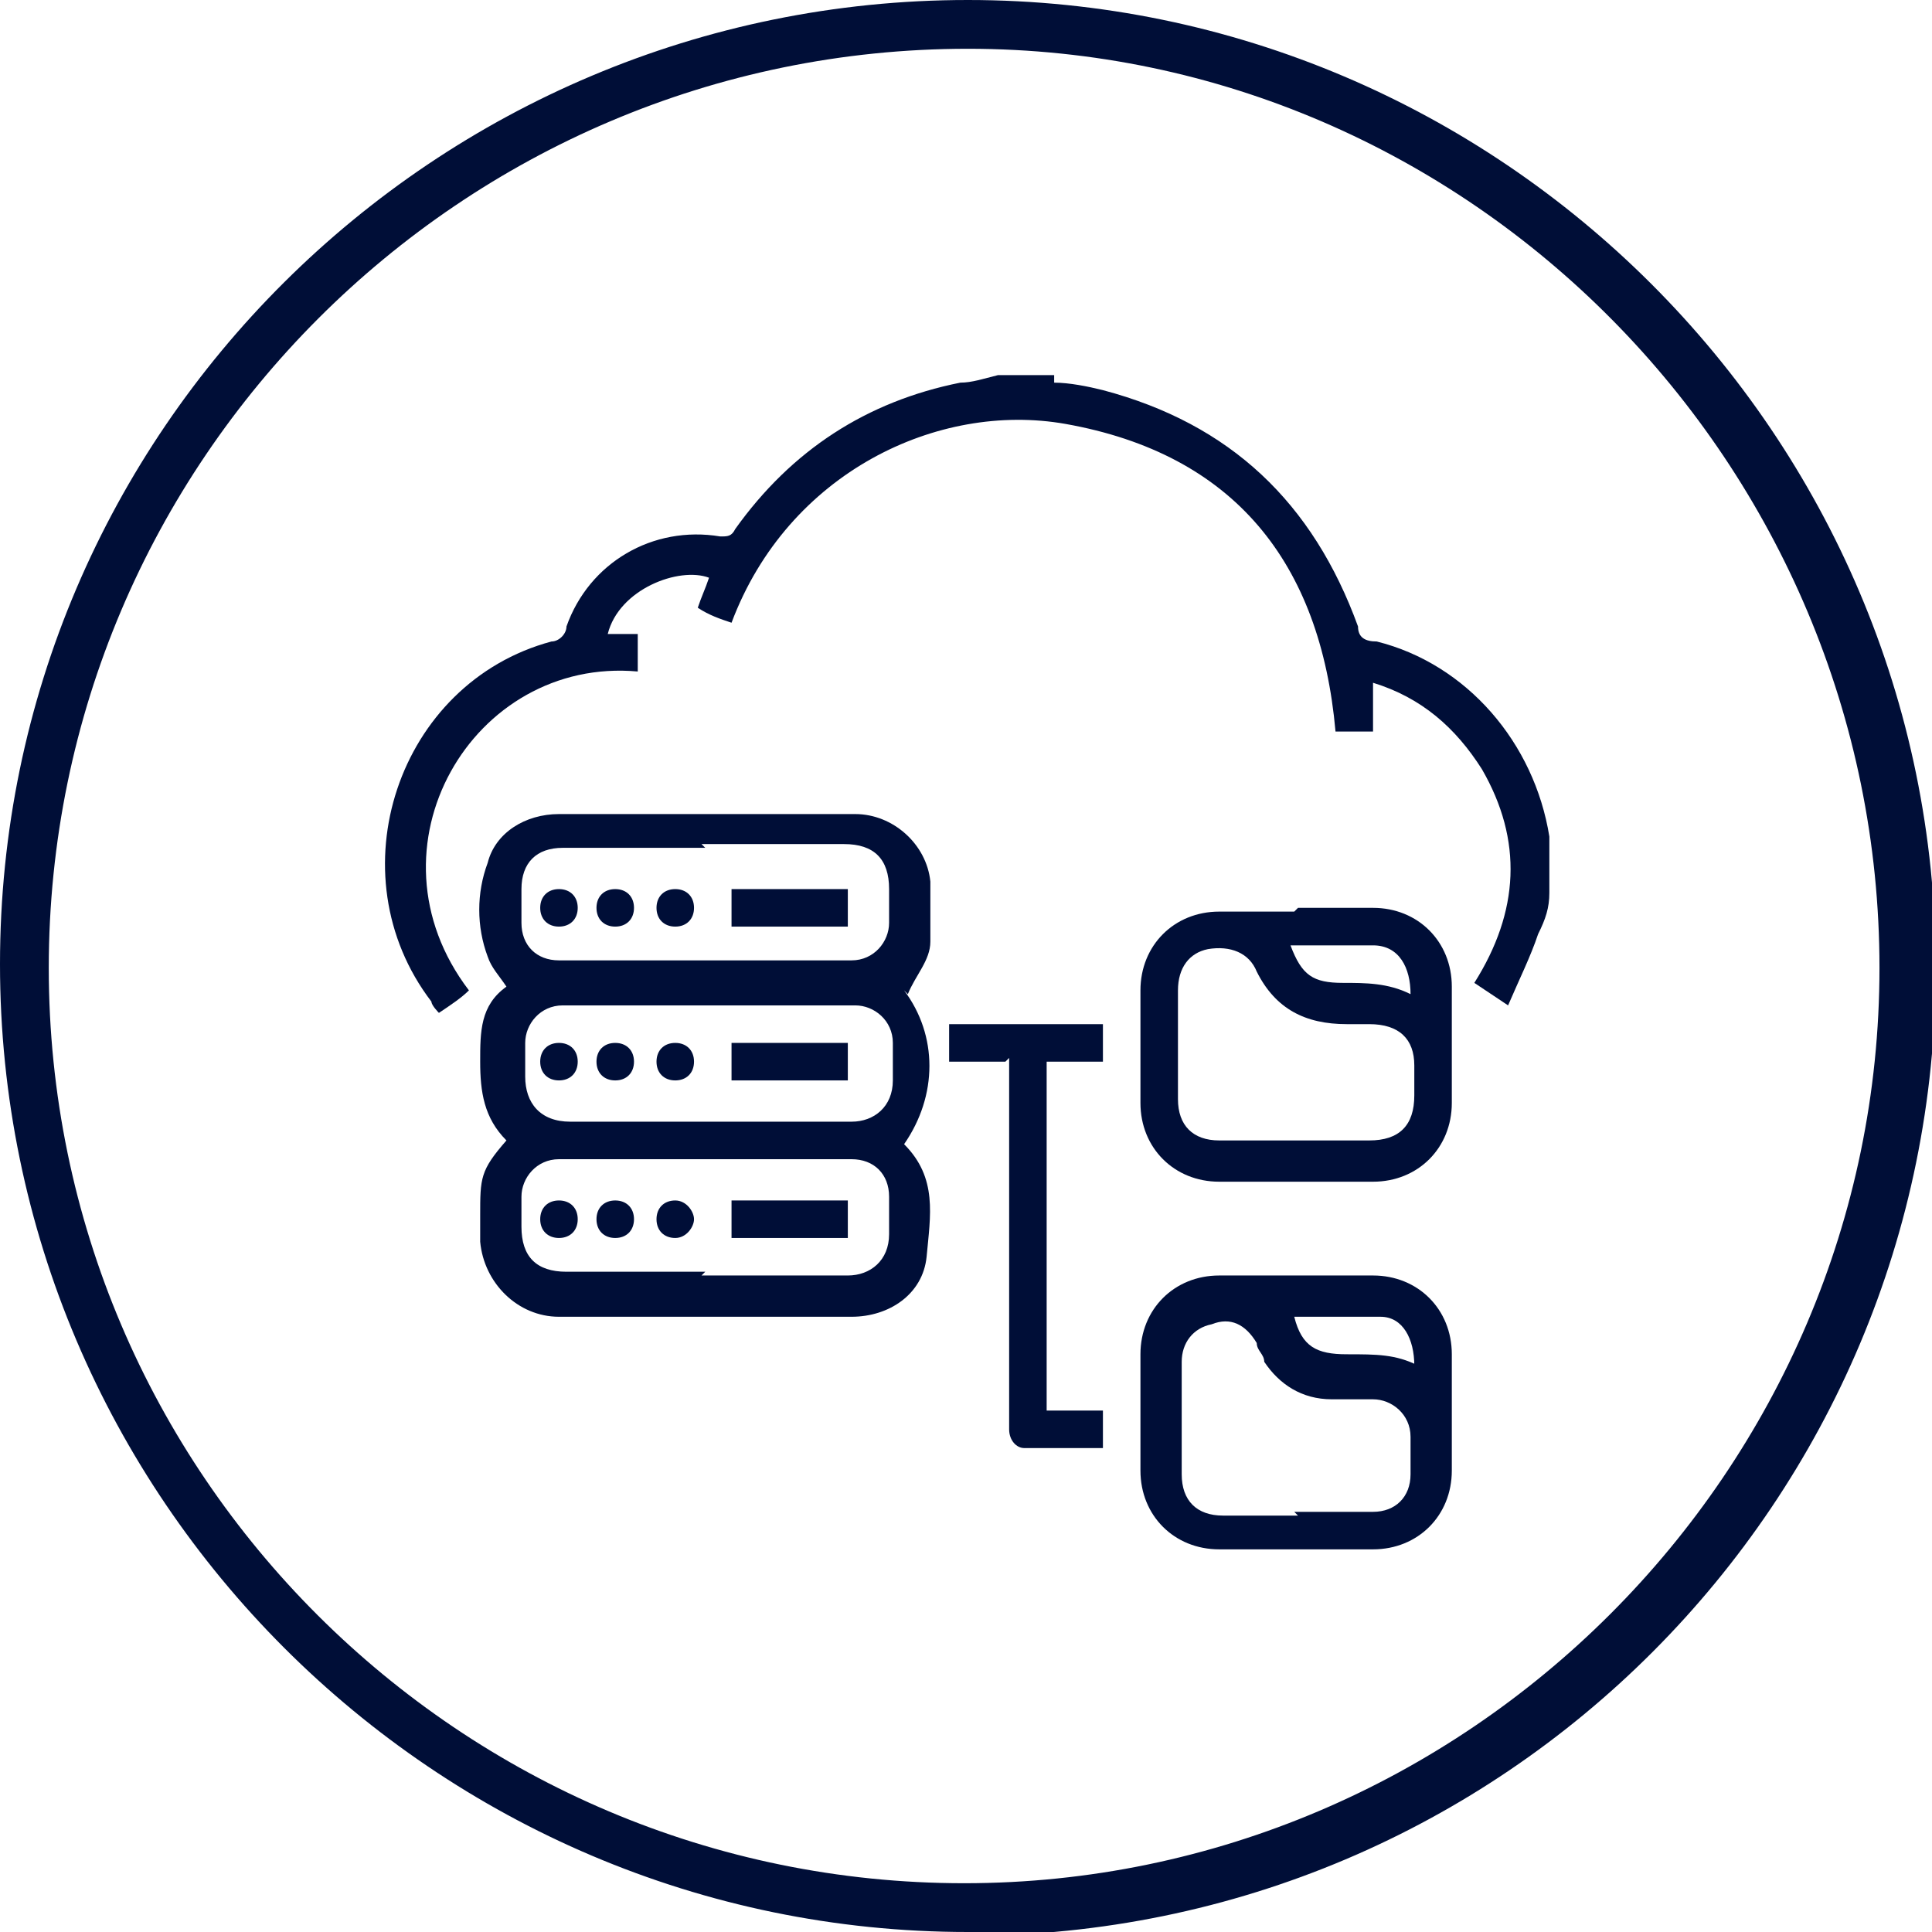
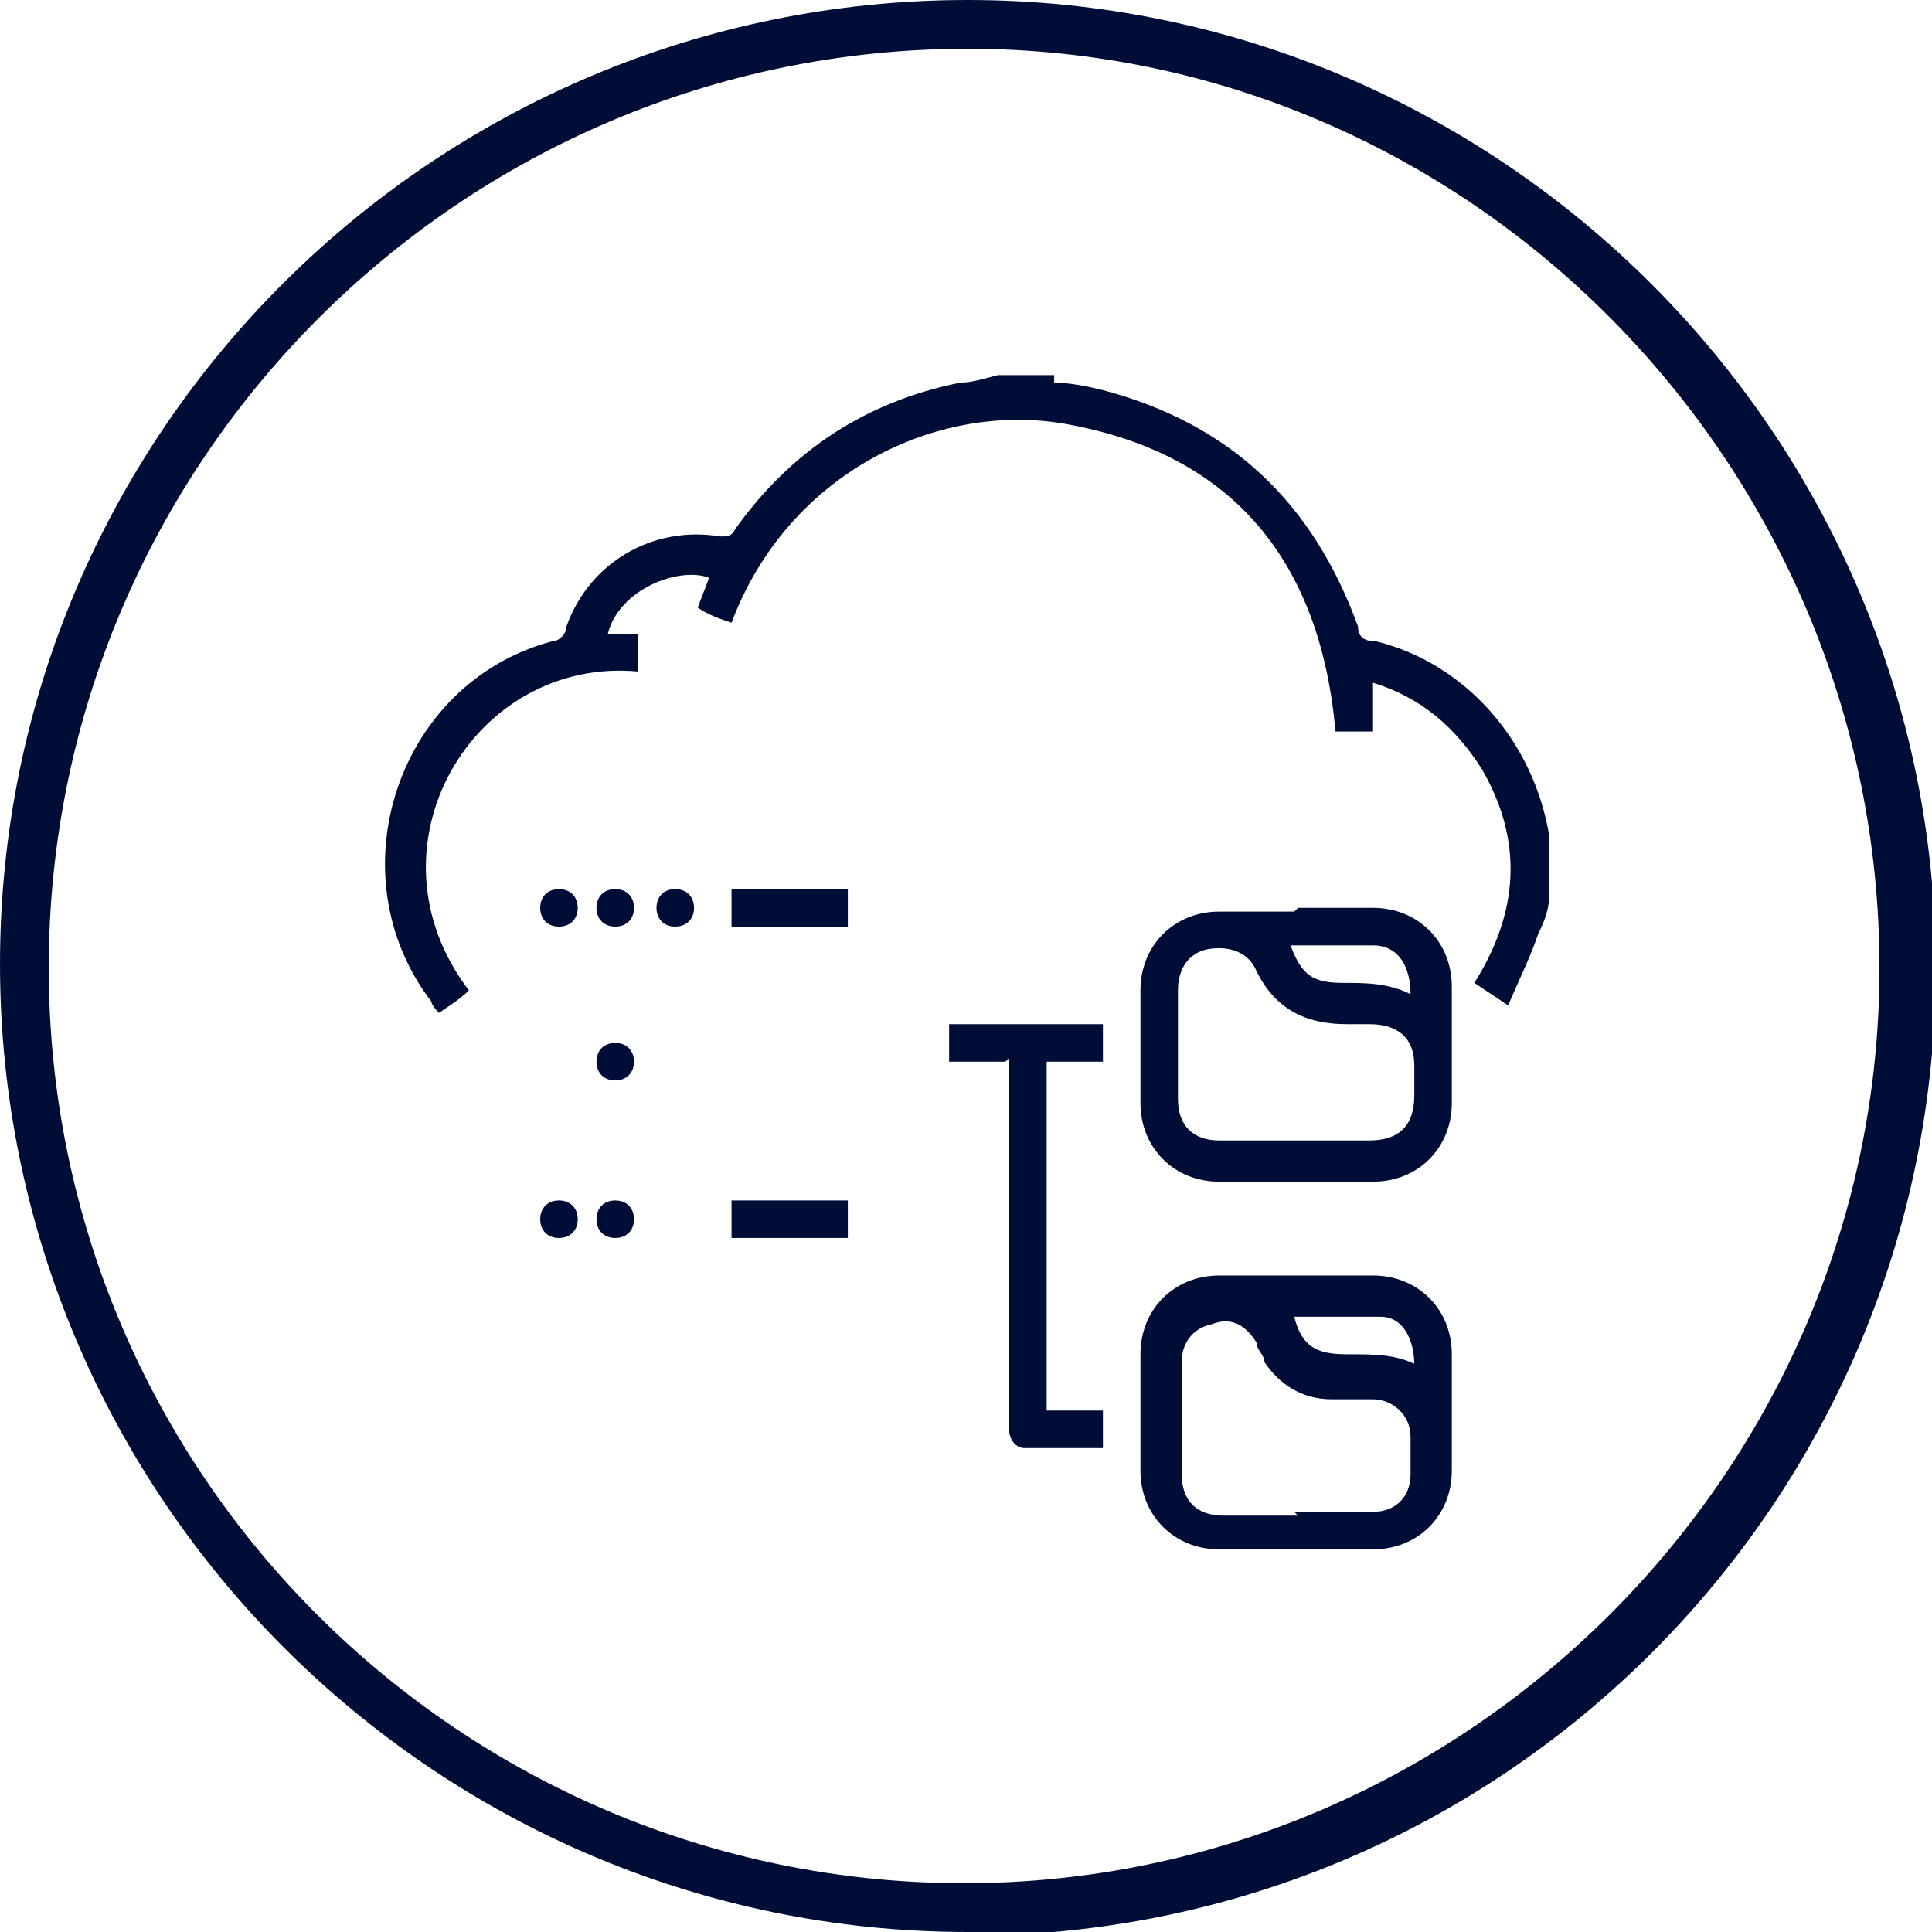
<svg xmlns="http://www.w3.org/2000/svg" id="katman_1" version="1.1" viewBox="0 0 51.5 51.5">
  <defs>
    <style>
      .st0 {
        fill: #000e37;
      }
    </style>
  </defs>
  <path class="st0" d="M28.1,10.2c.4,0,.9.1,1.3.2,3.4.9,5.6,3,6.8,6.3,0,.3.2.4.5.4,2.4.6,4.2,2.7,4.6,5.2,0,0,0,.1,0,.2v1.3c0,.4-.1.7-.3,1.1-.2.6-.5,1.2-.8,1.9-.3-.2-.6-.4-.9-.6,1.2-1.9,1.3-3.8.2-5.7-.7-1.1-1.6-1.9-2.9-2.3,0,.5,0,.9,0,1.3h-1c-.4-4.5-2.7-7.4-7.2-8.2-3.4-.6-7.4,1.3-8.9,5.3-.3-.1-.6-.2-.9-.4.1-.3.2-.5.3-.8-.8-.3-2.4.3-2.7,1.5h.8c0,.4,0,.7,0,1-4.4-.4-7.4,4.7-4.5,8.5-.2.2-.5.4-.8.6,0,0-.2-.2-.2-.3-2.6-3.4-.9-8.5,3.2-9.6.2,0,.4-.2.4-.4.6-1.7,2.3-2.7,4.1-2.4.2,0,.3,0,.4-.2,1.5-2.1,3.5-3.4,6-3.9.3,0,.6-.1,1-.2h1.5,0Z" />
-   <path class="st0" d="M18.7,34h3.9c.6,0,1.1-.4,1.1-1.1v-1c0-.6-.4-1-1-1h-7.8c-.6,0-1,.5-1,1v.8c0,.8.4,1.2,1.2,1.2h3.7M18.8,29.9h3.9c.6,0,1.1-.4,1.1-1.1,0-.3,0-.7,0-1,0-.6-.5-1-1-1h-7.8c-.6,0-1,.5-1,1v.9c0,.7.4,1.2,1.2,1.2h3.8M18.8,22.6h-3.8c-.7,0-1.1.4-1.1,1.1v.9c0,.6.4,1,1,1h7.8c.6,0,1-.5,1-1v-.9c0-.8-.4-1.2-1.2-1.2h-3.8M24.1,26.4c.9,1.2.9,2.8,0,4.1.9.9.7,1.9.6,3-.1,1-1,1.6-2,1.6-2.6,0-5.2,0-7.8,0-1.1,0-2-.9-2.1-2v-.7c0-1,0-1.2.7-2-.6-.6-.7-1.3-.7-2.1,0-.8,0-1.5.7-2-.2-.3-.4-.5-.5-.8-.3-.8-.3-1.7,0-2.5.2-.8,1-1.3,1.9-1.3,2.6,0,5.3,0,7.9,0,1,0,1.9.8,2,1.8,0,.5,0,1.1,0,1.6,0,.5-.4.9-.6,1.4" />
  <path class="st0" d="M34.4,25.2c.3.8.6,1,1.4,1,.6,0,1.2,0,1.8.3,0-.7-.3-1.3-1-1.3-.8,0-1.5,0-2.3,0M34.6,30.4h1.9c.8,0,1.2-.4,1.2-1.2v-.8c0-.7-.4-1.1-1.2-1.1-.2,0-.4,0-.6,0-1.1,0-1.9-.4-2.4-1.4-.2-.5-.7-.7-1.3-.6-.5.1-.8.5-.8,1.1v2.9c0,.7.4,1.1,1.1,1.1h2M34.6,24.2h2c1.2,0,2.1.9,2.1,2.1v3.1c0,1.2-.9,2.1-2.1,2.1h-4.1c-1.2,0-2.1-.9-2.1-2.1v-3c0-1.2.9-2.1,2.1-2.1h2" />
  <path class="st0" d="M37.7,36.4c0-.7-.3-1.3-.9-1.3-.8,0-1.6,0-2.3,0,.2.8.6,1,1.4,1s1.3,0,1.9.3M34.5,40.3h2.1c.6,0,1-.4,1-1,0-.3,0-.7,0-1,0-.6-.5-1-1-1h-1.1c-.8,0-1.4-.4-1.8-1,0-.2-.2-.3-.2-.5-.3-.5-.7-.7-1.2-.5-.5.1-.8.5-.8,1v3c0,.7.4,1.1,1.1,1.1h2M34.6,34h2c1.2,0,2.1.9,2.1,2.1v3.1c0,1.2-.9,2.1-2.1,2.1-1.4,0-2.8,0-4.1,0-1.2,0-2.1-.9-2.1-2.1v-3.1c0-1.2.9-2.1,2.1-2.1h2.1" />
  <path class="st0" d="M26.8,28.3h-1.5v-1h4.1v1h-1.5v9.3h1.5v1c-.7,0-1.4,0-2.1,0-.2,0-.4-.2-.4-.5,0-.1,0-.2,0-.3v-9.6h0Z" />
  <rect class="st0" x="19.5" y="23.7" width="3.1" height="1" />
  <path class="st0" d="M15.4,24.2c0,.3-.2.5-.5.5-.3,0-.5-.2-.5-.5,0-.3.2-.5.5-.5.3,0,.5.2.5.5" />
  <path class="st0" d="M16.4,23.7c.3,0,.5.2.5.5s-.2.5-.5.5-.5-.2-.5-.5.2-.5.5-.5" />
  <path class="st0" d="M18,24.7c-.3,0-.5-.2-.5-.5s.2-.5.5-.5.5.2.5.5-.2.5-.5.5" />
-   <rect class="st0" x="19.5" y="27.8" width="3.1" height="1" />
-   <path class="st0" d="M15.4,28.3c0,.3-.2.5-.5.5-.3,0-.5-.2-.5-.5,0-.3.2-.5.5-.5s.5.2.5.5" />
  <path class="st0" d="M16.4,27.8c.3,0,.5.2.5.5s-.2.5-.5.5-.5-.2-.5-.5.2-.5.5-.5" />
-   <path class="st0" d="M18,27.8c.3,0,.5.2.5.5s-.2.5-.5.5-.5-.2-.5-.5.2-.5.5-.5" />
  <rect class="st0" x="19.5" y="32" width="3.1" height="1" />
  <path class="st0" d="M15.4,32.5c0,.3-.2.5-.5.5s-.5-.2-.5-.5.2-.5.5-.5.5.2.5.5" />
  <path class="st0" d="M16.4,32c.3,0,.5.2.5.5s-.2.5-.5.5c-.3,0-.5-.2-.5-.5,0-.3.2-.5.5-.5" />
-   <path class="st0" d="M18,32c.3,0,.5.3.5.5s-.2.5-.5.5-.5-.2-.5-.5c0-.3.2-.5.5-.5" />
  <path class="st0" d="M25.8,1.3C12.3,1.3,1.3,12.3,1.3,25.8s11,24.4,24.4,24.4,24.4-11,24.4-24.4S39.2,1.3,25.8,1.3M25.8,51.5c-14.2,0-25.8-11.6-25.8-25.8S11.6,0,25.8,0s25.8,11.6,25.8,25.8-11.5,25.8-25.8,25.8" />
</svg>